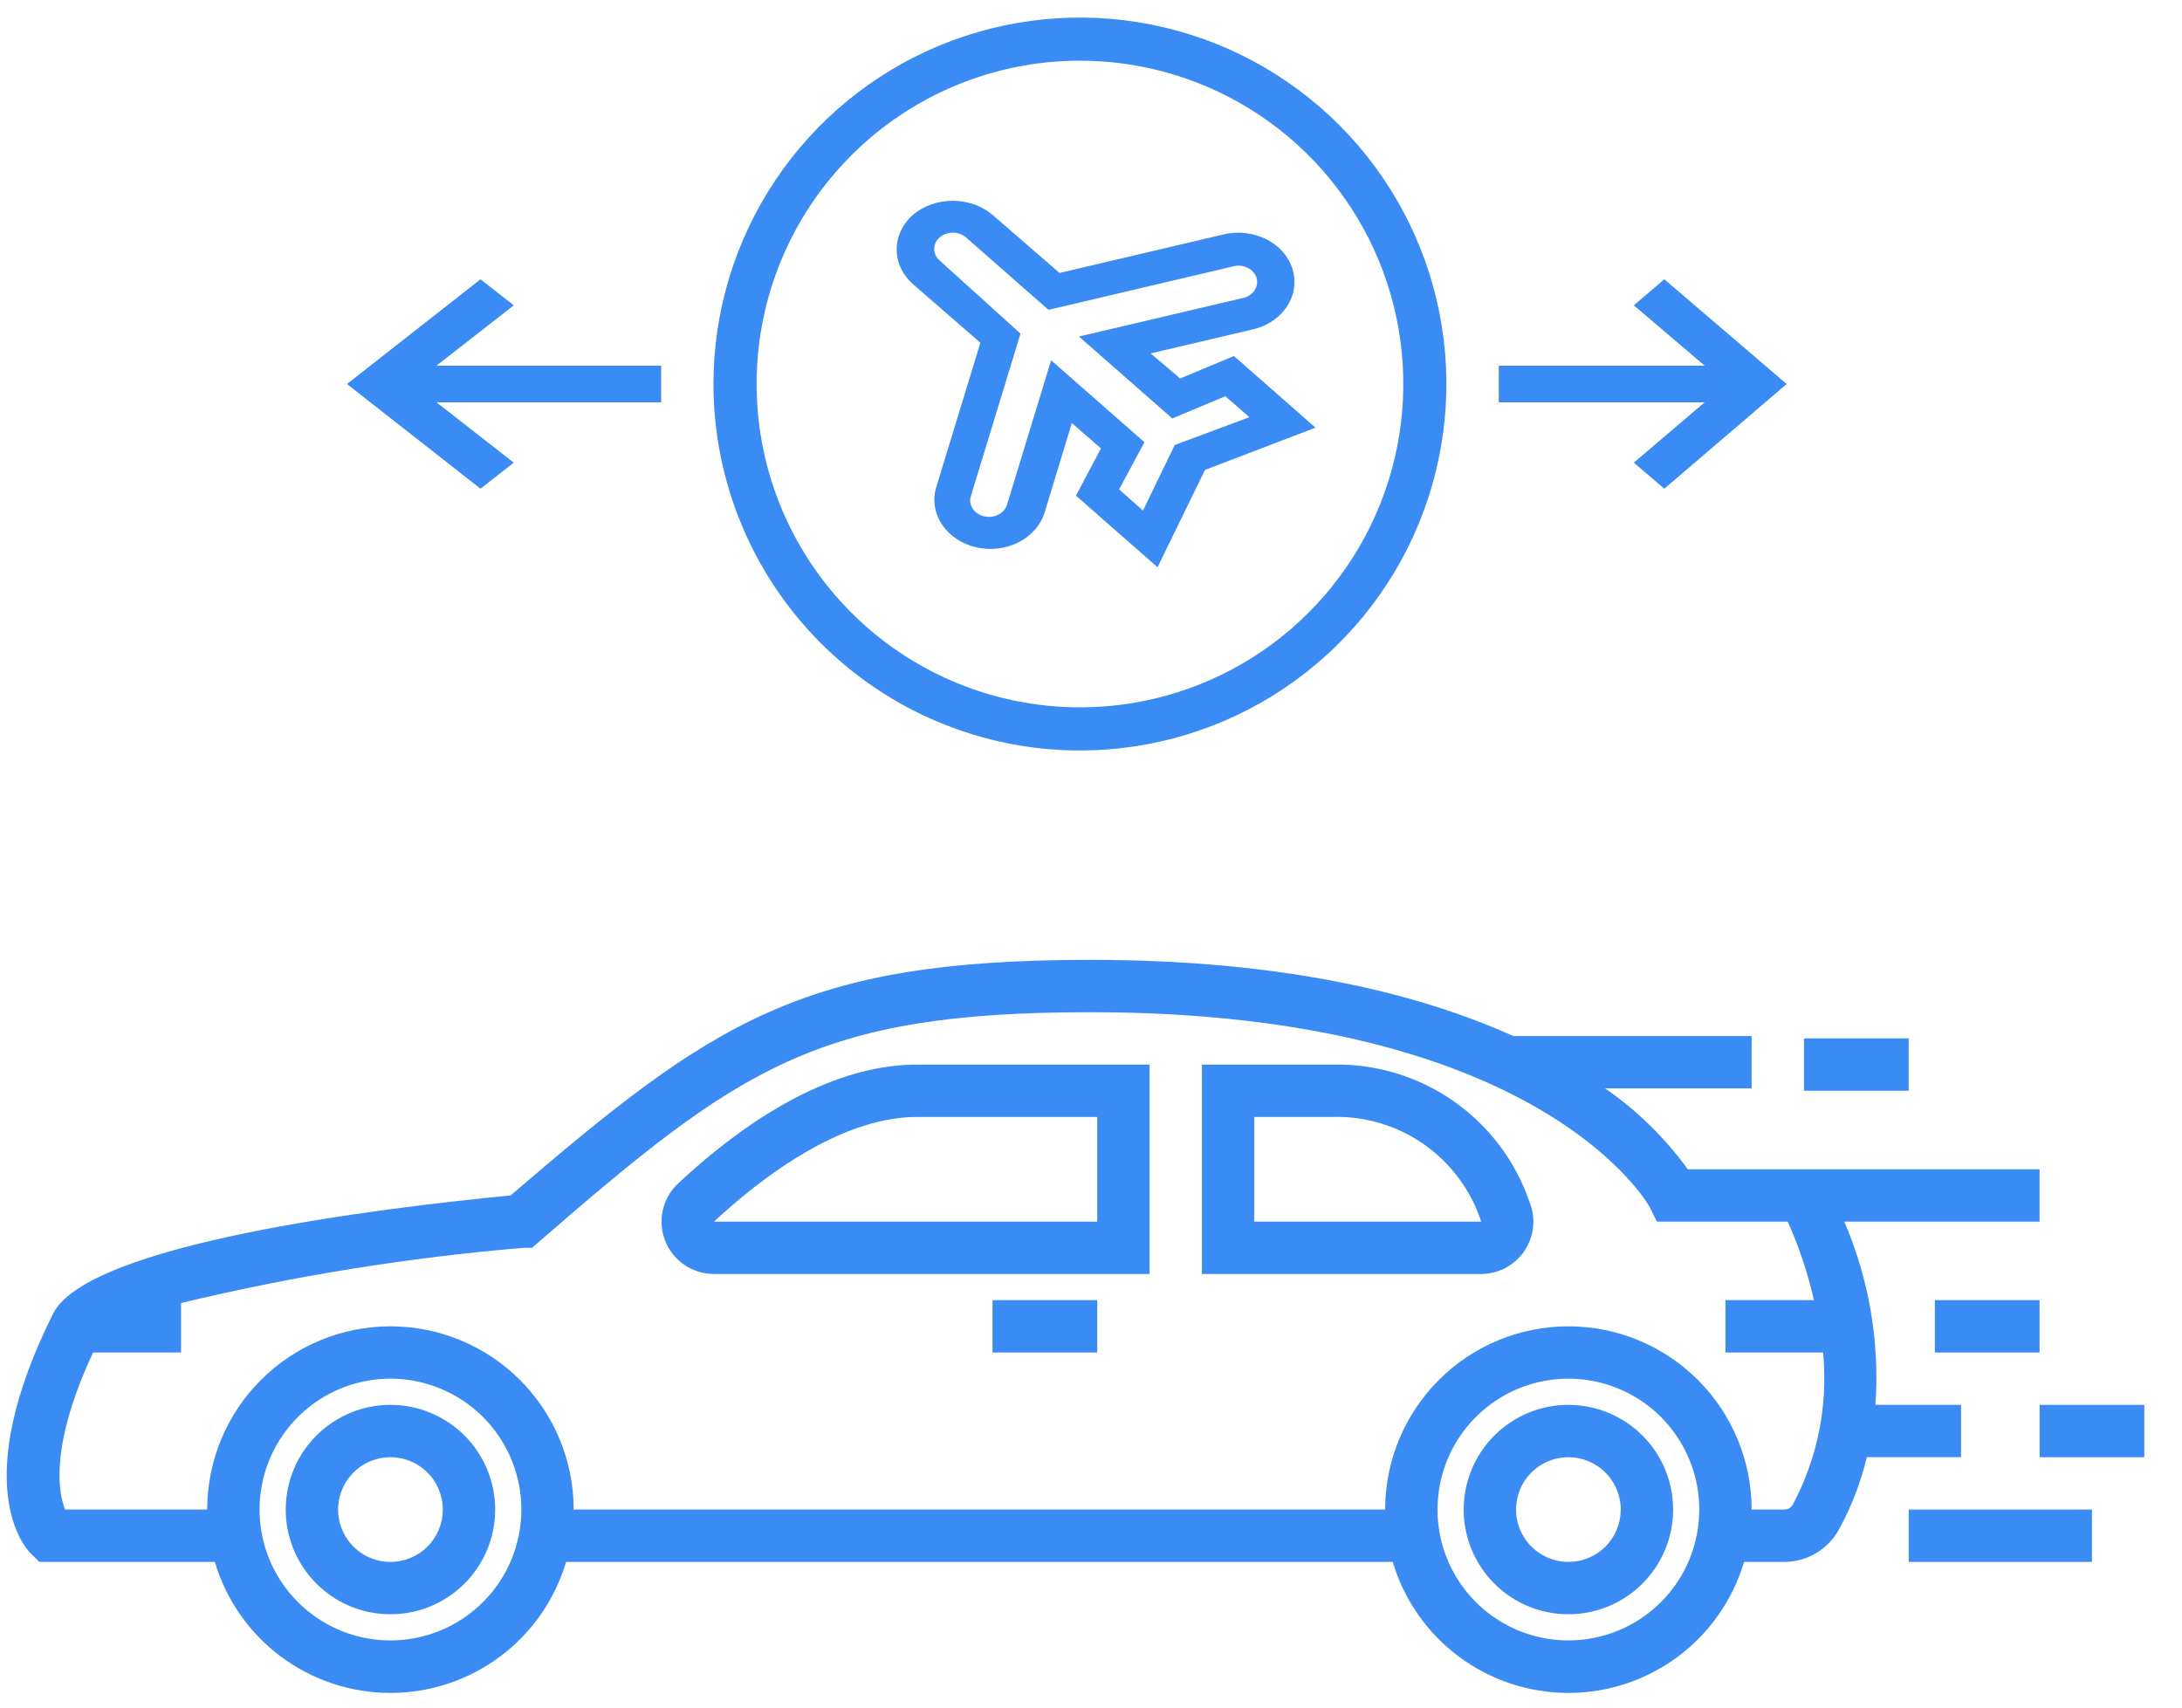
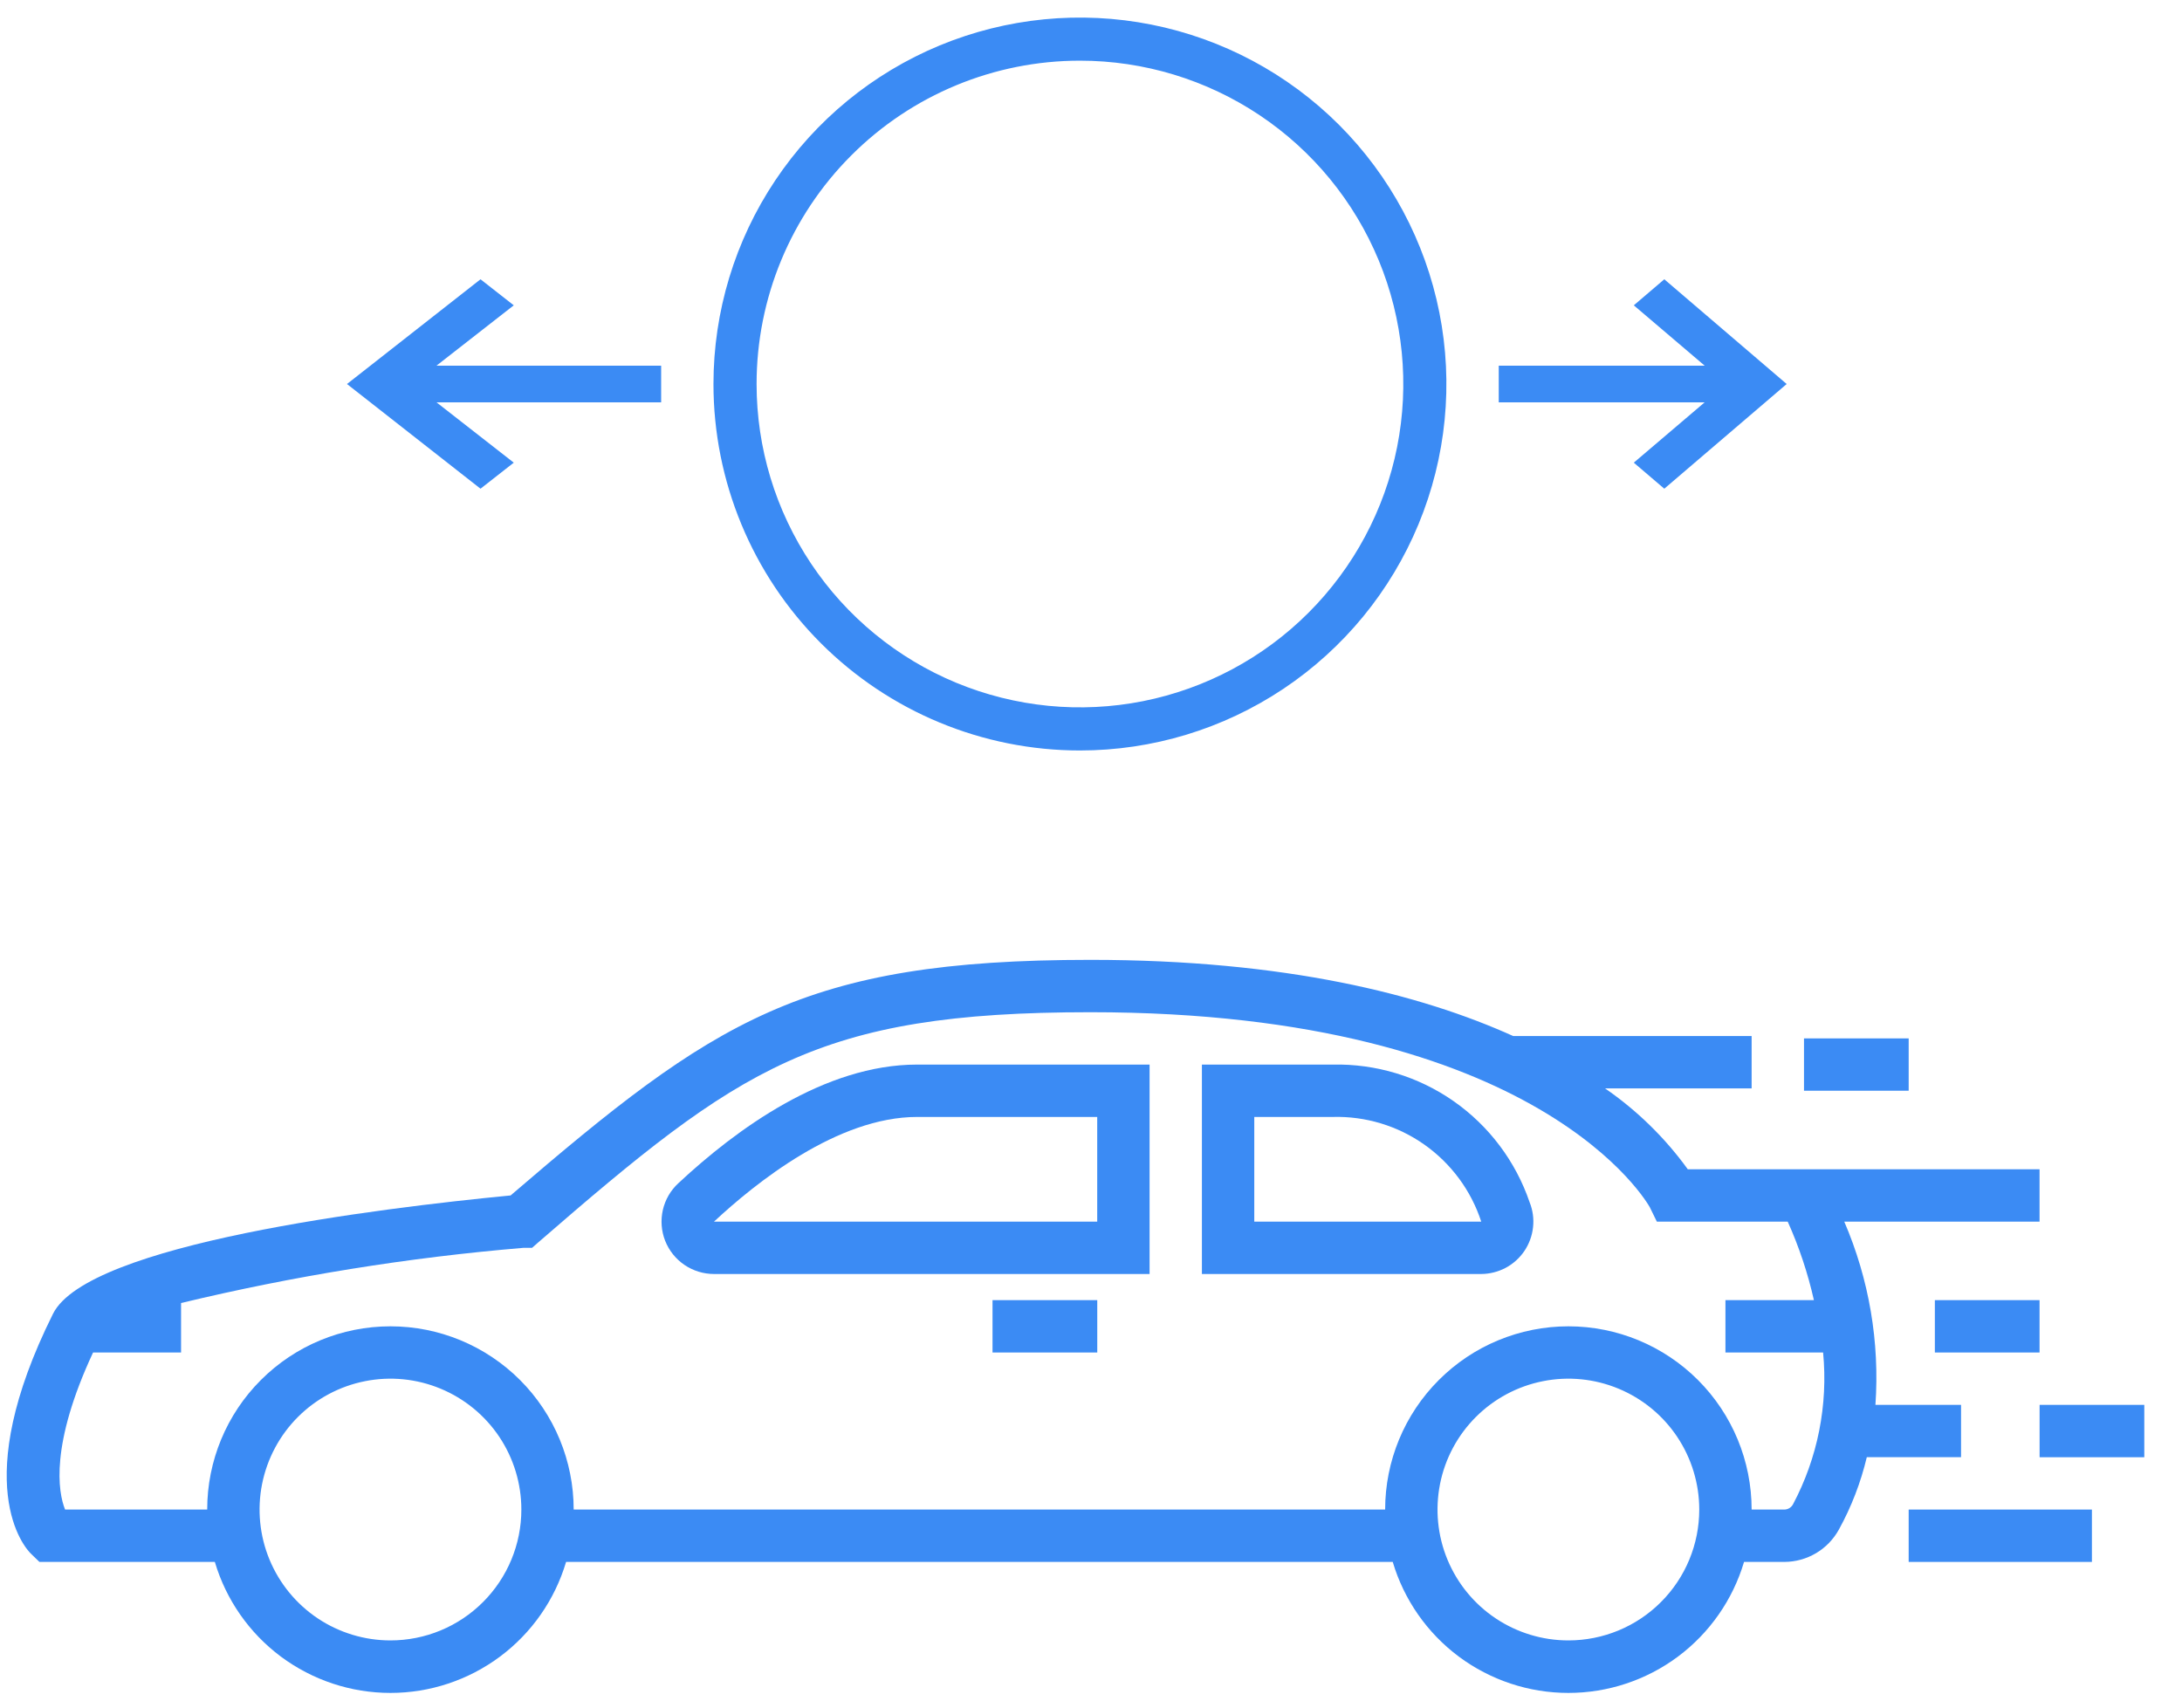
<svg xmlns="http://www.w3.org/2000/svg" width="46" height="36" viewBox="0 0 46 36" fill="none">
  <path d="M22.767 15.822C24.295 15.822 25.788 15.369 27.059 14.52C28.329 13.671 29.32 12.464 29.904 11.053C30.489 9.641 30.642 8.087 30.344 6.589C30.046 5.09 29.31 3.714 28.23 2.633C27.149 1.553 25.773 0.817 24.274 0.519C22.775 0.221 21.222 0.374 19.81 0.958C18.399 1.543 17.192 2.533 16.343 3.804C15.494 5.074 15.041 6.568 15.041 8.096C15.041 10.145 15.855 12.11 17.304 13.559C18.753 15.008 20.718 15.822 22.767 15.822ZM22.767 1.279C24.115 1.279 25.433 1.679 26.554 2.428C27.675 3.177 28.549 4.242 29.065 5.487C29.581 6.733 29.716 8.104 29.453 9.426C29.19 10.748 28.54 11.963 27.587 12.916C26.634 13.87 25.419 14.519 24.097 14.782C22.774 15.045 21.404 14.91 20.158 14.394C18.913 13.878 17.848 13.004 17.099 11.883C16.35 10.762 15.95 9.444 15.95 8.096C15.95 6.288 16.668 4.554 17.947 3.276C19.225 1.997 20.959 1.279 22.767 1.279Z" fill="#3B8BF4" />
  <path d="M10.831 9.754L9.202 8.482H13.938V7.709H9.202L10.831 6.437L10.13 5.888L7.315 8.096L10.13 10.303L10.831 9.754Z" fill="#3B8BF4" />
  <path d="M34.443 9.754L35.086 10.303L37.666 8.096L35.086 5.888L34.443 6.437L35.937 7.709H31.596V8.482H35.937L34.443 9.754Z" fill="#3B8BF4" />
-   <path d="M20.668 7.226L19.739 10.266C19.657 10.532 19.699 10.815 19.856 11.053C20.012 11.292 20.27 11.466 20.573 11.537C20.876 11.609 21.198 11.572 21.47 11.434C21.742 11.297 21.94 11.071 22.022 10.805L22.596 8.919L23.21 9.454L22.683 10.449L24.403 11.959L25.403 9.907L27.733 9.016L26.013 7.506L24.879 7.979L24.257 7.451L26.418 6.943C26.643 6.89 26.845 6.779 26.998 6.625C27.151 6.471 27.249 6.281 27.28 6.078C27.31 5.875 27.271 5.669 27.168 5.486C27.065 5.302 26.903 5.149 26.701 5.047C26.567 4.978 26.419 4.933 26.265 4.915C26.111 4.896 25.954 4.905 25.804 4.94L22.337 5.755L20.919 4.525C20.694 4.338 20.396 4.233 20.085 4.233C19.774 4.233 19.476 4.338 19.251 4.525C19.14 4.621 19.053 4.736 18.994 4.862C18.934 4.988 18.903 5.123 18.903 5.259C18.903 5.396 18.934 5.531 18.994 5.657C19.053 5.783 19.14 5.897 19.251 5.993L20.668 7.226ZM19.809 5.005C19.883 4.941 19.982 4.906 20.085 4.905C20.137 4.905 20.188 4.914 20.236 4.931C20.284 4.948 20.328 4.973 20.364 5.005L22.104 6.532L26.009 5.613C26.059 5.601 26.111 5.598 26.162 5.604C26.214 5.61 26.263 5.625 26.308 5.648C26.397 5.694 26.462 5.769 26.489 5.857C26.515 5.945 26.501 6.039 26.45 6.118C26.398 6.197 26.314 6.255 26.213 6.28L22.746 7.095L24.714 8.822L25.832 8.353L26.339 8.795L24.765 9.382L24.096 10.764L23.592 10.318L24.127 9.323L22.159 7.596L21.23 10.639C21.217 10.683 21.194 10.725 21.163 10.761C21.131 10.797 21.092 10.828 21.047 10.85C21.002 10.873 20.952 10.888 20.9 10.894C20.849 10.9 20.797 10.896 20.746 10.884C20.696 10.873 20.649 10.853 20.608 10.825C20.566 10.797 20.532 10.763 20.506 10.723C20.48 10.684 20.463 10.64 20.456 10.595C20.45 10.55 20.453 10.504 20.467 10.46L21.514 7.033L19.809 5.492C19.736 5.428 19.695 5.34 19.695 5.249C19.695 5.158 19.736 5.07 19.809 5.005Z" fill="#3B8BF4" />
-   <path d="M8.231 29.618C7.795 29.618 7.368 29.747 7.005 29.99C6.642 30.233 6.359 30.577 6.192 30.981C6.025 31.384 5.981 31.828 6.066 32.256C6.152 32.684 6.362 33.077 6.67 33.386C6.979 33.695 7.372 33.905 7.801 33.99C8.229 34.075 8.673 34.032 9.076 33.865C9.479 33.697 9.824 33.415 10.067 33.052C10.309 32.689 10.439 32.262 10.439 31.825C10.439 31.24 10.206 30.678 9.792 30.264C9.378 29.851 8.817 29.618 8.231 29.618ZM8.231 32.929C8.013 32.929 7.8 32.864 7.618 32.743C7.437 32.622 7.295 32.449 7.212 32.248C7.128 32.046 7.106 31.824 7.149 31.61C7.191 31.396 7.297 31.199 7.451 31.045C7.605 30.89 7.802 30.785 8.016 30.743C8.23 30.7 8.452 30.722 8.654 30.806C8.855 30.889 9.028 31.031 9.149 31.212C9.27 31.394 9.335 31.607 9.335 31.825C9.335 32.118 9.219 32.399 9.012 32.606C8.805 32.813 8.524 32.929 8.231 32.929Z" fill="#3B8BF4" />
-   <path d="M33.064 29.618C32.628 29.618 32.201 29.747 31.838 29.99C31.475 30.233 31.192 30.577 31.025 30.981C30.858 31.384 30.814 31.828 30.899 32.256C30.985 32.684 31.195 33.077 31.503 33.386C31.812 33.695 32.206 33.905 32.634 33.99C33.062 34.075 33.506 34.032 33.909 33.865C34.312 33.697 34.657 33.415 34.9 33.052C35.142 32.689 35.272 32.262 35.272 31.825C35.272 31.24 35.039 30.678 34.625 30.264C34.211 29.851 33.65 29.618 33.064 29.618ZM33.064 32.929C32.846 32.929 32.633 32.864 32.451 32.743C32.27 32.622 32.128 32.449 32.045 32.248C31.961 32.046 31.939 31.824 31.982 31.61C32.024 31.396 32.13 31.199 32.284 31.045C32.438 30.89 32.635 30.785 32.849 30.743C33.063 30.7 33.285 30.722 33.487 30.806C33.688 30.889 33.861 31.031 33.982 31.212C34.103 31.394 34.168 31.607 34.168 31.825C34.168 32.118 34.052 32.399 33.845 32.606C33.638 32.813 33.357 32.929 33.064 32.929Z" fill="#3B8BF4" />
  <path d="M14.302 24.944C14.138 25.095 14.024 25.291 13.974 25.508C13.925 25.724 13.941 25.951 14.022 26.158C14.104 26.365 14.245 26.542 14.429 26.667C14.613 26.792 14.83 26.859 15.052 26.859H24.235V22.444H19.334C17.381 22.444 15.521 23.807 14.302 24.944ZM23.131 25.755H15.052C15.935 24.933 17.657 23.548 19.334 23.548H23.131V25.755Z" fill="#3B8BF4" />
  <path d="M28.098 22.444H25.338V26.859H31.227C31.406 26.858 31.583 26.813 31.742 26.729C31.901 26.644 32.036 26.522 32.137 26.373C32.237 26.224 32.3 26.052 32.319 25.873C32.339 25.695 32.314 25.514 32.247 25.347C31.953 24.485 31.393 23.739 30.647 23.217C29.901 22.695 29.008 22.425 28.098 22.444ZM26.442 25.755V23.548H28.098C28.787 23.529 29.465 23.734 30.029 24.132C30.592 24.53 31.013 25.099 31.227 25.755H26.442Z" fill="#3B8BF4" />
  <path d="M23.132 27.41H20.924V28.514H23.132V27.41Z" fill="#3B8BF4" />
  <path d="M40.238 21.892H38.031V22.995H40.238V21.892Z" fill="#3B8BF4" />
  <path d="M42.997 27.41H40.79V28.514H42.997V27.41Z" fill="#3B8BF4" />
  <path d="M41.342 30.721V29.618H39.537C39.629 28.296 39.404 26.972 38.88 25.755H42.997V24.651H35.581C35.101 23.987 34.511 23.411 33.837 22.946H36.927V21.842H31.9C29.957 20.965 27.104 20.236 22.988 20.236C16.917 20.236 15.052 21.522 10.764 25.203C7.972 25.473 1.852 26.224 1.118 27.697C-0.664 31.273 0.506 32.625 0.666 32.769L0.831 32.929H4.529C4.766 33.727 5.254 34.427 5.921 34.925C6.589 35.422 7.399 35.691 8.231 35.691C9.064 35.691 9.874 35.422 10.541 34.925C11.209 34.427 11.697 33.727 11.934 32.929H29.361C29.598 33.727 30.087 34.427 30.754 34.925C31.422 35.422 32.232 35.691 33.064 35.691C33.897 35.691 34.707 35.422 35.374 34.925C36.041 34.427 36.53 33.727 36.767 32.929H37.617C37.851 32.928 38.081 32.865 38.283 32.746C38.485 32.627 38.651 32.455 38.765 32.25C39.03 31.77 39.228 31.255 39.355 30.721H41.342ZM8.231 34.584C7.686 34.584 7.152 34.422 6.698 34.119C6.245 33.816 5.891 33.385 5.682 32.881C5.473 32.377 5.419 31.822 5.525 31.287C5.632 30.752 5.894 30.26 6.28 29.874C6.666 29.488 7.158 29.225 7.693 29.119C8.228 29.012 8.783 29.067 9.287 29.276C9.791 29.485 10.222 29.838 10.526 30.292C10.829 30.746 10.991 31.279 10.991 31.825C10.991 32.557 10.7 33.259 10.182 33.776C9.665 34.294 8.963 34.584 8.231 34.584ZM33.064 34.584C32.518 34.584 31.985 34.422 31.531 34.119C31.077 33.816 30.724 33.385 30.515 32.881C30.306 32.377 30.252 31.822 30.358 31.287C30.464 30.752 30.727 30.26 31.113 29.874C31.499 29.488 31.991 29.225 32.526 29.119C33.061 29.012 33.616 29.067 34.12 29.276C34.624 29.485 35.055 29.838 35.358 30.292C35.661 30.746 35.823 31.279 35.823 31.825C35.823 32.557 35.533 33.259 35.015 33.776C34.498 34.294 33.796 34.584 33.064 34.584ZM37.799 31.715C37.781 31.748 37.755 31.775 37.723 31.795C37.691 31.814 37.654 31.825 37.617 31.825H36.927C36.927 30.801 36.52 29.818 35.796 29.094C35.071 28.369 34.089 27.962 33.064 27.962C32.04 27.962 31.057 28.369 30.333 29.094C29.608 29.818 29.201 30.801 29.201 31.825H12.094C12.094 30.801 11.687 29.818 10.963 29.094C10.238 28.369 9.256 27.962 8.231 27.962C7.207 27.962 6.224 28.369 5.5 29.094C4.775 29.818 4.368 30.801 4.368 31.825H1.372C1.223 31.455 1.057 30.456 1.962 28.514H3.817V27.471C6.191 26.9 8.606 26.511 11.04 26.307H11.217L11.349 26.191C15.598 22.505 17.221 21.34 22.988 21.34C32.512 21.34 34.758 25.413 34.78 25.451L34.929 25.755H37.688C37.927 26.287 38.112 26.841 38.24 27.41H36.375V28.514H38.434C38.54 29.62 38.32 30.733 37.799 31.715Z" fill="#3B8BF4" />
  <path d="M45.205 29.618H42.998V30.722H45.205V29.618Z" fill="#3B8BF4" />
  <path d="M44.101 31.825H40.238V32.929H44.101V31.825Z" fill="#3B8BF4" />
</svg>